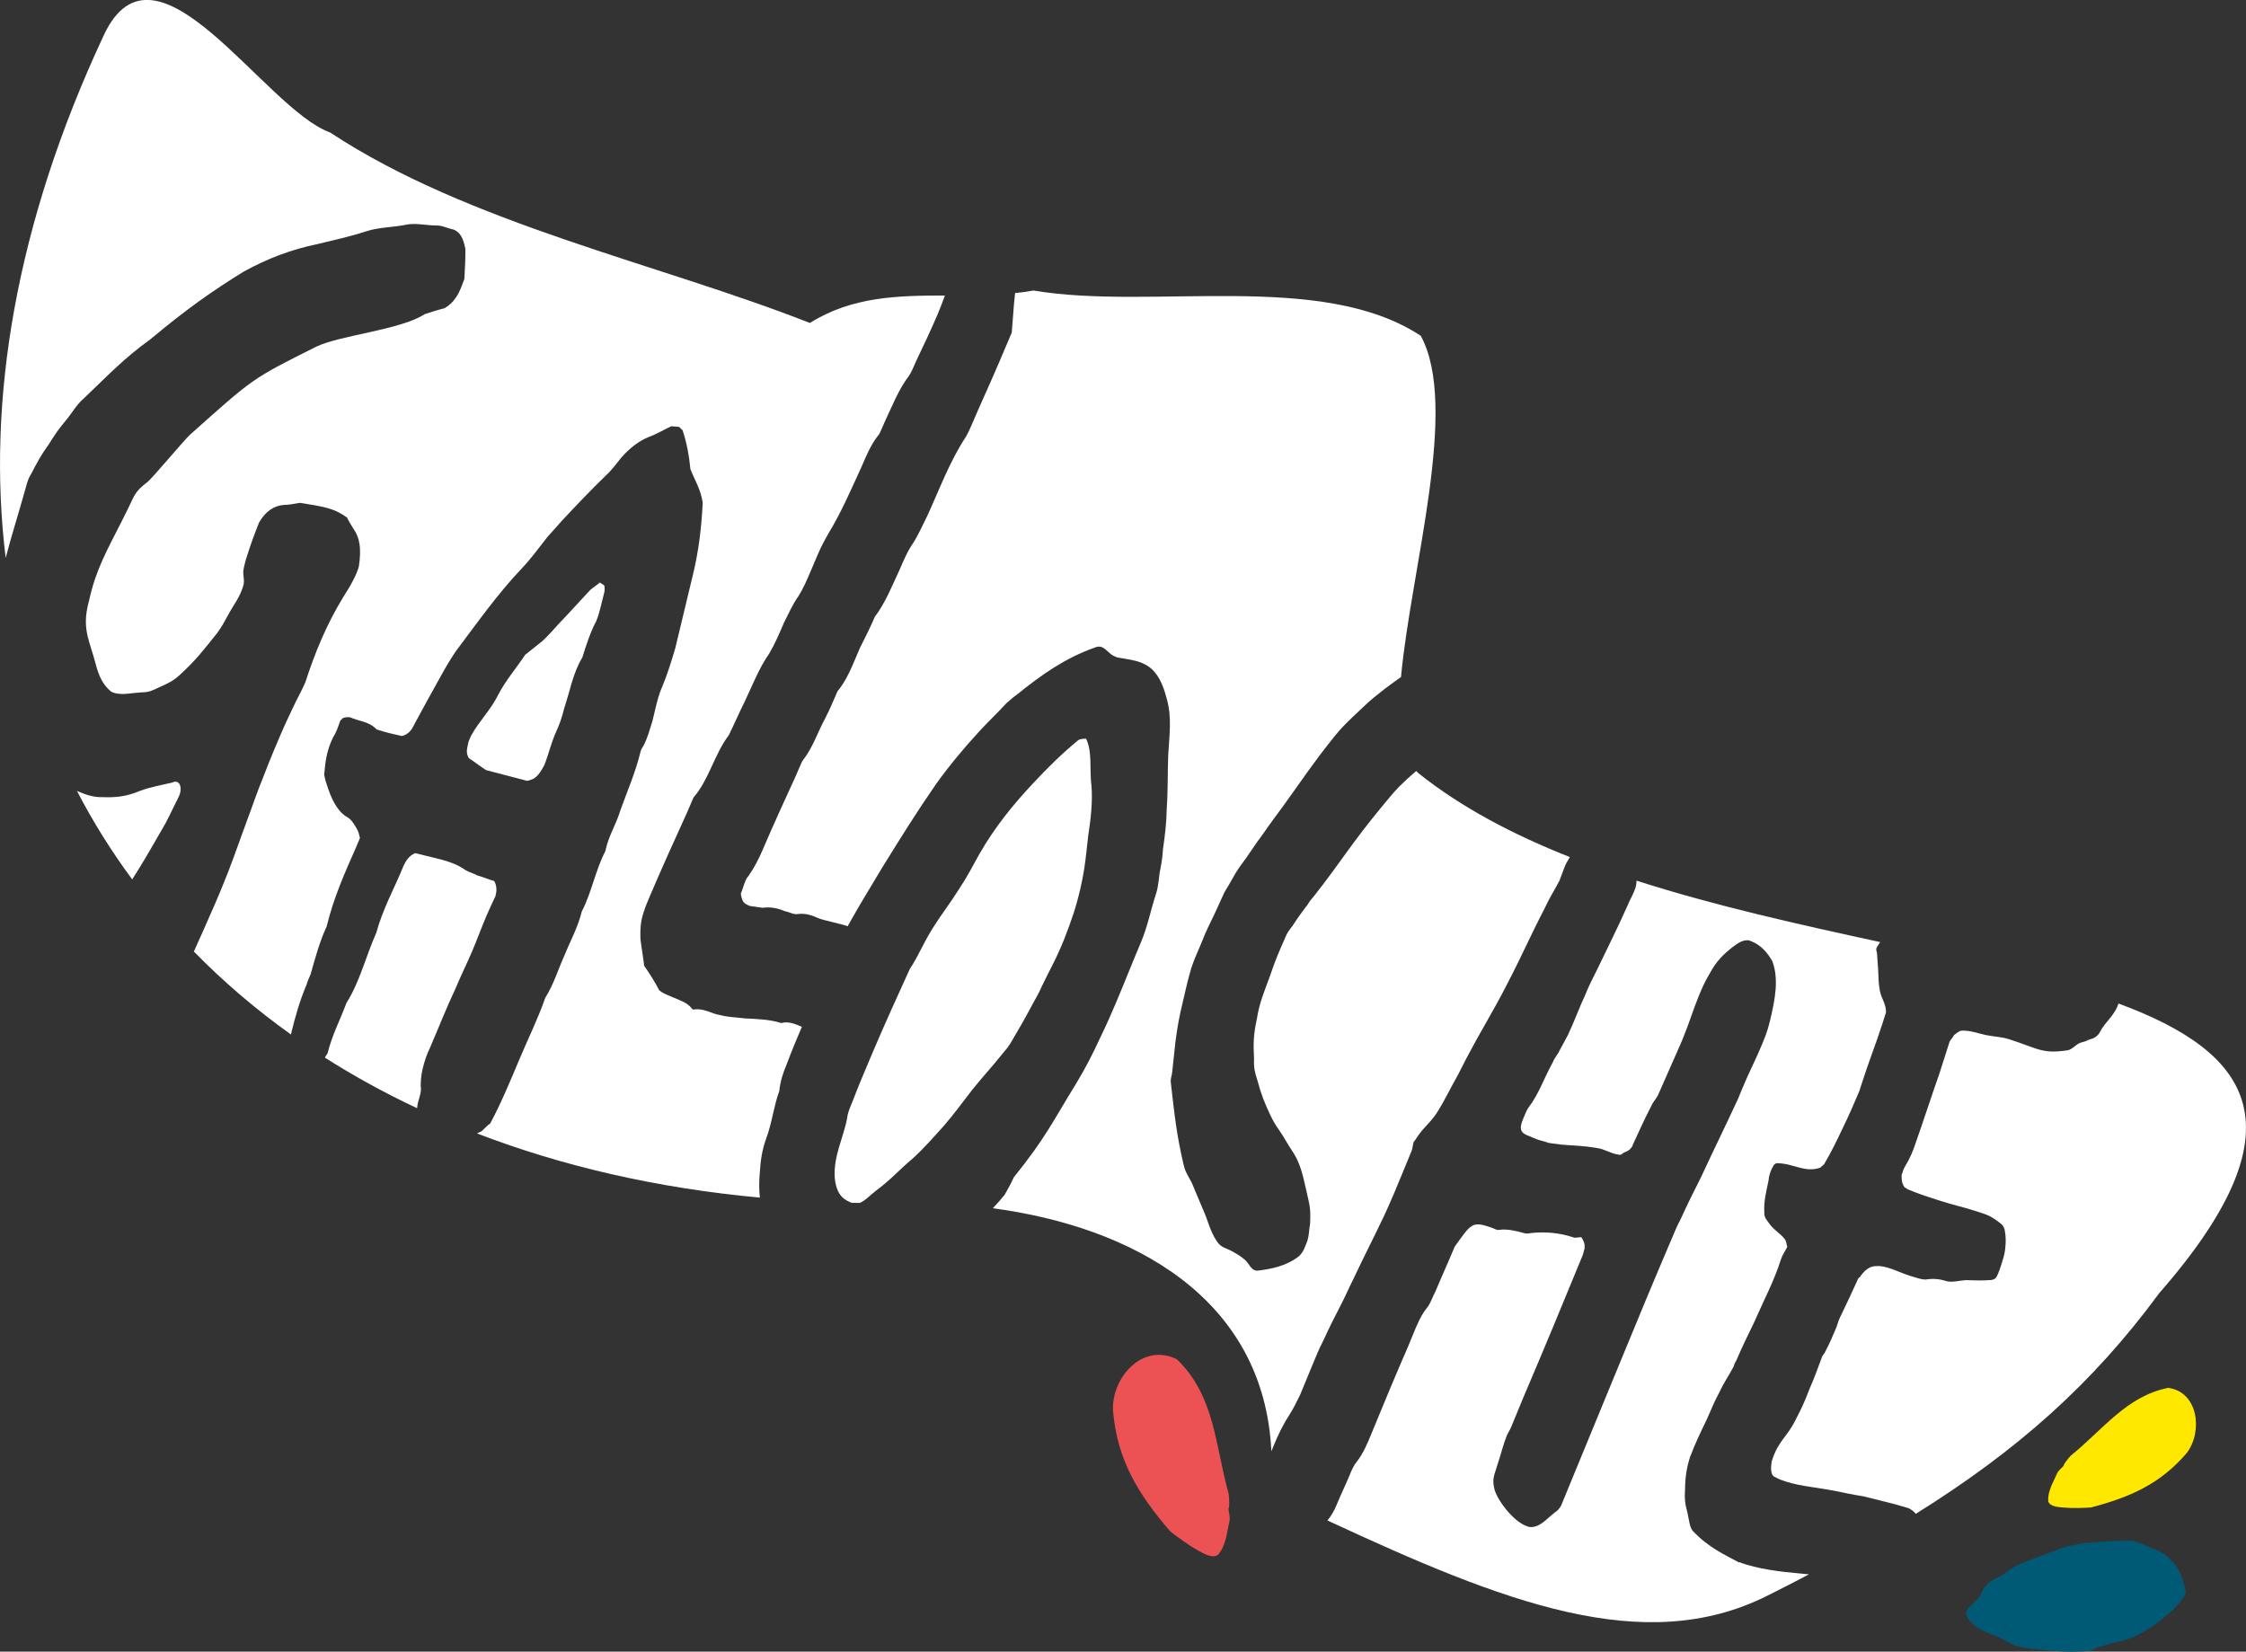
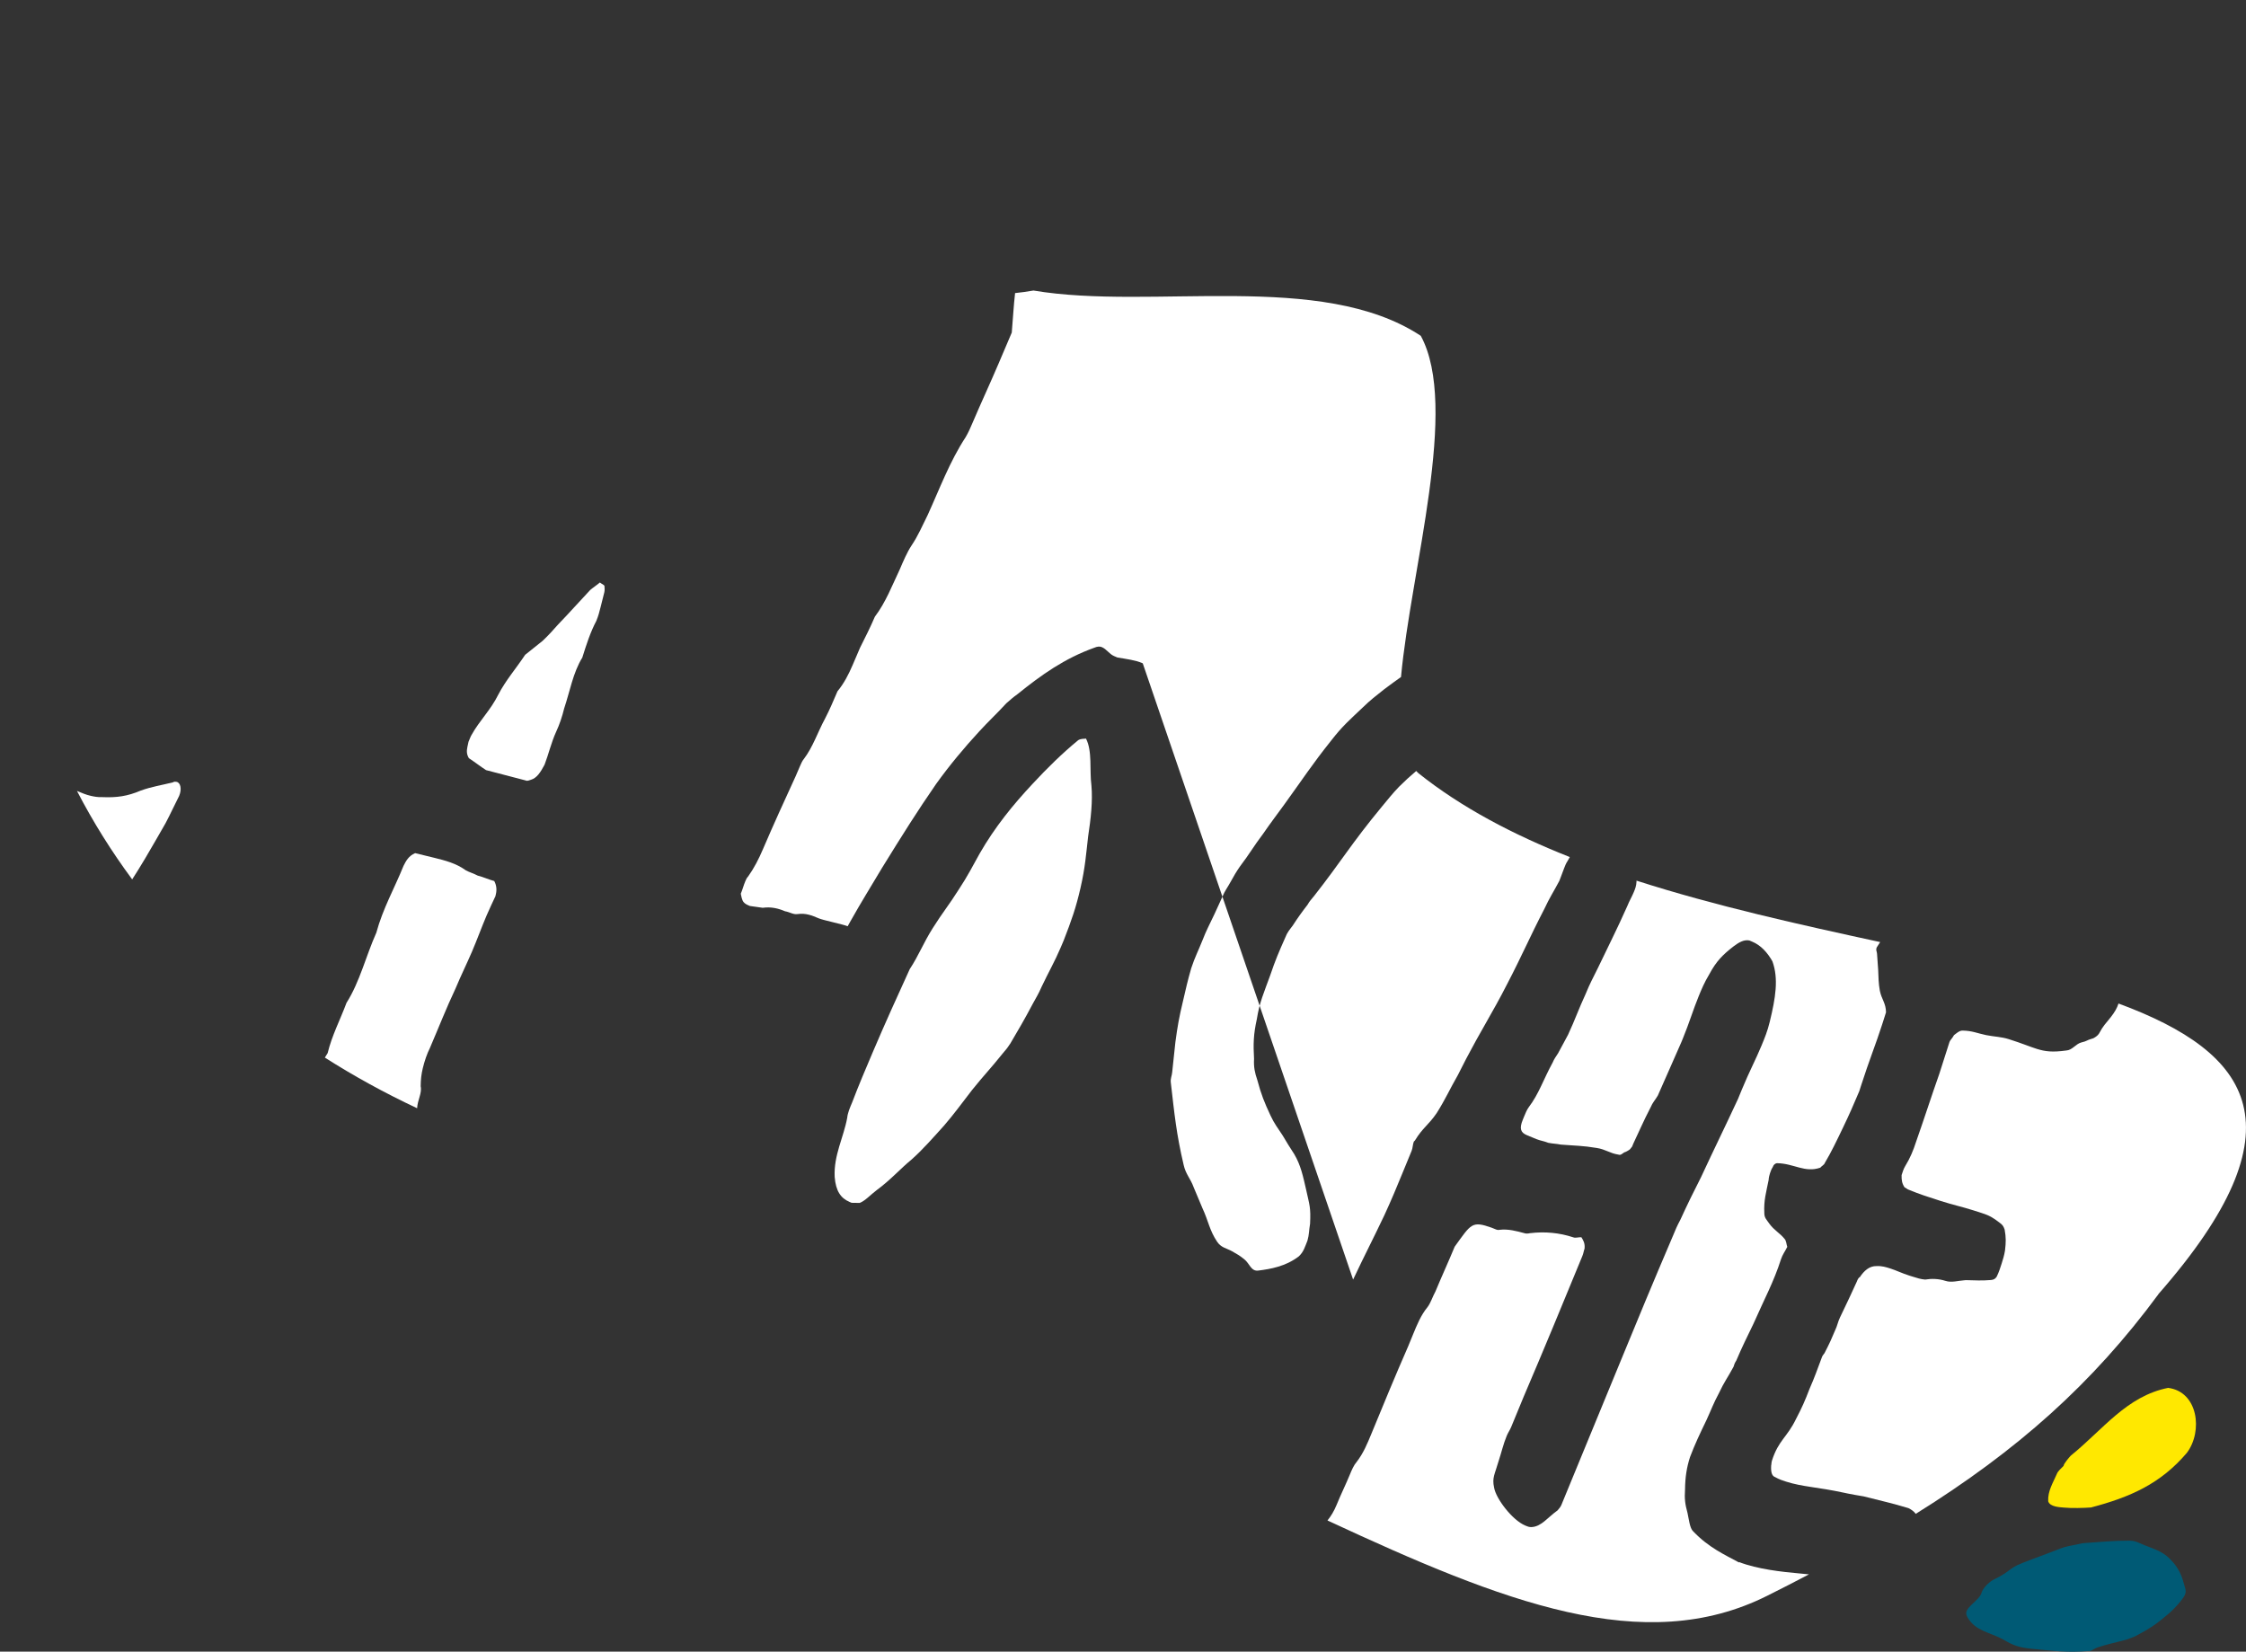
<svg xmlns="http://www.w3.org/2000/svg" id="Calque_2" viewBox="0 0 360.06 264.8">
  <rect x="0" y="0" width="360.06" height="264.8" fill="#333333" stroke="none" />
  <defs>
    <style>
      .cls-1 {
        fill: #ec5254;
      }

      .cls-2 {
        fill: #005a75;
      }

      .cls-3 {
        fill: #ffe800;
      }

      .cls-4 {
        fill: #fff;
      }
    </style>
  </defs>
  <g id="LOGO_GALOCHE_OK">
    <g>
      <g>
        <path class="cls-4" d="M28.31,125.35c-.13-.02-.38-.07-.59.08-1.73.44-3.42.69-5.15,1.32-2.16.92-3.88,1.15-6.2,1.05-.75.03-1.3-.09-1.84-.21-.67-.15-1.39-.44-2.19-.78,2.57,4.96,5.53,9.69,8.85,14.18.64-1.02,1.25-1.94,2.05-3.31,1.29-2.19,2.03-3.48,3.29-5.68.87-1.65,1.36-2.77,2.19-4.4.46-1.1.22-2.13-.42-2.25Z" />
-         <path class="cls-4" d="M216.92,205.15c1.95-4.13,3.07-6.23,5.03-10.36,1.2-2.61,1.97-4.49,2.87-6.68.45-1.09.9-2.19,1.48-3.6.19-.47.17-1.03.36-1.5,0,0,.17-.11.24-.27,1.16-1.9,2.14-2.41,3.41-4.27,1.46-2.32,2.04-3.73,3.4-6.1.56-1.05.75-1.52,1.31-2.57.62-1.21.99-1.79,1.61-2.99.56-1.05.86-1.47,1.42-2.52,1.42-2.52,2.28-4,3.59-6.57,2.43-4.67,3.52-7.33,5.94-12,.85-1.83,1.44-2.68,2.39-4.47.12-.31.18-.47.3-.78.18-.47.3-.78.47-1.25.12-.31.29-.78.58-1.21.12-.21.22-.4.34-.6-9.08-3.59-17.39-7.95-24.26-13.44-.13-.1-.24-.24-.36-.36-.94.79-1.86,1.63-2.76,2.53-.96.98-1.89,2.16-2.75,3.19-4.96,6-6.51,8.78-10.88,14.34-.43.54-.7.78-1.03,1.38-.95,1.23-1.55,2.07-2.39,3.36-.52.69-.87,1.08-1.18,1.89-1.04,2.35-1.59,3.61-2.42,6.07-1,2.77-1.72,4.32-2.14,7.01-.54,2.43-.59,3.97-.45,6.39-.07,1.33.12,2.21.53,3.41.61,2.29,1.12,3.55,2.1,5.65.61,1.32,1.17,2.01,1.97,3.24.7,1.17,1.04,1.75,1.84,2.97,1.04,1.75,1.41,3.51,1.92,5.75.53,2.44.75,2.76.62,5.42-.19,1.07-.13,1.69-.42,2.7-.39.95-.6,1.81-1.41,2.54-2.08,1.58-4.47,2.01-6.49,2.26-1.15.14-1.38-1.15-2.22-1.81-.74-.6-1.15-.83-1.97-1.29-.92-.51-1.71-.55-2.38-1.51-1.25-1.86-1.39-3.31-2.37-5.41-.51-1.26-.88-2.05-1.39-3.31-.53-1.47-1.27-2.07-1.62-3.63-1.16-4.94-1.46-8.03-2.06-13.24-.06-.62.19-1.07.23-1.63.21-1.84.3-2.96.51-4.79.34-2.55.59-3.97,1.21-6.55.48-2.08.75-3.29,1.33-5.31.6-1.81,1.1-2.71,1.8-4.47.62-1.61,1.12-2.5,1.92-4.2.48-1.1.81-1.7,1.28-2.8.39-.95.83-1.49,1.32-2.39.58-1.05.83-1.49,1.51-2.48,1.47-1.92,2.21-3.26,3.67-5.18,1.26-1.83,2.1-2.91,3.39-4.69,2.97-4.1,4.5-6.48,7.53-10.27,1.83-2.37,3.04-3.38,5.03-5.28,1.35-1.31,2.08-1.84,3.47-2.95,1.03-.76,1.87-1.4,2.71-1.98,1.59-17.28,9.37-43.3,3.17-54.7-15.97-10.52-43.02-4.05-62.09-7.26-.99.17-1.97.31-2.95.41-.23,2.02-.34,4.09-.53,6.33l-2.09,4.91c-1.39,3.27-2.83,6.34-4.22,9.61-.35.82-.63,1.47-1.08,2.24-2.57,3.93-4.17,8.28-6.09,12.49-.87,1.75-1.57,3.39-2.59,4.89-.7,1.05-1.33,2.53-1.89,3.84-1.22,2.57-2.23,5.24-3.99,7.58-.7,1.64-1.5,3.23-2.38,4.98-.21.49-.35.82-.56,1.31l-.63,1.47c-.63,1.47-1.36,2.9-2.42,4.19-.63,1.47-1.25,2.95-1.99,4.37-1.19,2.2-1.95,4.58-3.4,6.48-.25.28-.46.77-.67,1.26-.21.49-.42.98-.63,1.47-1.78,3.88-3.56,7.76-5.24,11.69-.7,1.64-1.43,3.06-2.38,4.4-.25.28-.32.44-.46.77-.28.65-.45,1.35-.73,2.01.08.42.19,1.05.45,1.35.25.3.58.44,1.01.62l2.05.29c1.36-.19,2.51.1,3.59.56.72.11,1.3.55,1.98.45,1.36-.19,2.33.22,3.41.68.76.32,3.88.95,4.64,1.27,0,0,0,0,0,0,.17-.31.35-.63.53-.94,1.62-2.9,3.2-5.41,4.99-8.43,3.31-5.36,5.68-9.13,8.66-13.44,2.19-3.05,4.53-5.84,6.9-8.41,1.44-1.58,2.91-2.94,4.35-4.52.61-.54,1.22-1.07,1.76-1.44,3.88-3.13,7.55-5.75,12.37-7.48.47-.2.86-.23,1.19-.09.76.32,1.19,1.1,1.95,1.43.22.09.43.18.54.23,1.55.26,2.88.43,3.96.89l.11.05c1.73.74,2.99,2.27,3.89,5.84.79,2.93.37,5.73.19,8.85-.11,2.94-.03,5.76-.24,8.66-.03,2.18-.28,4.26-.61,6.51-.04.98-.18,1.92-.39,3.02-.29,1.27-.25,2.68-.72,4.08-.86,2.62-1.33,5.21-2.4,7.74-1.44,3.37-2.62,6.45-4.06,9.82-.72,1.69-1.44,3.37-2.41,5.35-1.4,2.99-2.3,4.8-4.02,7.65-3.7,5.99-4.78,8.52-9.92,14.9-.36.84-.9,1.81-1.44,2.77-.59.74-1.24,1.46-1.9,2.17,22.34,3.01,43.45,14.32,44.65,38.97.11-.27.21-.54.32-.8.77-1.88,1.59-3.55,2.62-5.14.67-1.01,1.05-1.94,1.68-3.15.51-1.25.96-2.35,1.42-3.44.26-.63.45-1.09.71-1.72.45-1.09.9-2.19,1.52-3.39,1.14-2.46,1.82-3.82,3.07-6.23.69-1.36,1.07-2.3,1.76-3.66Z" />
+         <path class="cls-4" d="M216.92,205.15c1.95-4.13,3.07-6.23,5.03-10.36,1.2-2.61,1.97-4.49,2.87-6.68.45-1.09.9-2.19,1.48-3.6.19-.47.17-1.03.36-1.5,0,0,.17-.11.24-.27,1.16-1.9,2.14-2.41,3.41-4.27,1.46-2.32,2.04-3.73,3.4-6.1.56-1.05.75-1.52,1.31-2.57.62-1.21.99-1.79,1.61-2.99.56-1.05.86-1.47,1.42-2.52,1.42-2.52,2.28-4,3.59-6.57,2.43-4.67,3.52-7.33,5.94-12,.85-1.83,1.44-2.68,2.39-4.47.12-.31.18-.47.3-.78.18-.47.3-.78.47-1.25.12-.31.29-.78.58-1.21.12-.21.22-.4.34-.6-9.08-3.59-17.39-7.95-24.26-13.44-.13-.1-.24-.24-.36-.36-.94.79-1.86,1.63-2.76,2.53-.96.98-1.89,2.16-2.75,3.19-4.96,6-6.51,8.78-10.88,14.34-.43.54-.7.78-1.03,1.38-.95,1.23-1.55,2.07-2.39,3.36-.52.69-.87,1.08-1.18,1.89-1.04,2.35-1.59,3.61-2.42,6.07-1,2.77-1.72,4.32-2.14,7.01-.54,2.43-.59,3.97-.45,6.39-.07,1.33.12,2.21.53,3.41.61,2.29,1.12,3.55,2.1,5.65.61,1.32,1.17,2.01,1.97,3.24.7,1.17,1.04,1.75,1.84,2.97,1.04,1.75,1.41,3.51,1.92,5.75.53,2.44.75,2.76.62,5.42-.19,1.07-.13,1.69-.42,2.7-.39.95-.6,1.81-1.41,2.54-2.08,1.58-4.47,2.01-6.49,2.26-1.15.14-1.38-1.15-2.22-1.81-.74-.6-1.15-.83-1.97-1.29-.92-.51-1.71-.55-2.38-1.51-1.25-1.86-1.39-3.31-2.37-5.41-.51-1.26-.88-2.05-1.39-3.31-.53-1.47-1.27-2.07-1.62-3.63-1.16-4.94-1.46-8.03-2.06-13.24-.06-.62.19-1.07.23-1.63.21-1.84.3-2.96.51-4.79.34-2.55.59-3.97,1.21-6.55.48-2.08.75-3.29,1.33-5.31.6-1.81,1.1-2.71,1.8-4.47.62-1.61,1.12-2.5,1.92-4.2.48-1.1.81-1.7,1.28-2.8.39-.95.83-1.49,1.32-2.39.58-1.05.83-1.49,1.51-2.48,1.47-1.92,2.21-3.26,3.67-5.18,1.26-1.83,2.1-2.91,3.39-4.69,2.97-4.1,4.5-6.48,7.53-10.27,1.83-2.37,3.04-3.38,5.03-5.28,1.35-1.31,2.08-1.84,3.47-2.95,1.03-.76,1.87-1.4,2.71-1.98,1.59-17.28,9.37-43.3,3.17-54.7-15.97-10.52-43.02-4.05-62.09-7.26-.99.17-1.97.31-2.95.41-.23,2.02-.34,4.09-.53,6.33l-2.09,4.91c-1.39,3.27-2.83,6.34-4.22,9.61-.35.82-.63,1.47-1.08,2.24-2.57,3.93-4.17,8.28-6.09,12.49-.87,1.75-1.57,3.39-2.59,4.89-.7,1.05-1.33,2.53-1.89,3.84-1.22,2.57-2.23,5.24-3.99,7.58-.7,1.64-1.5,3.23-2.38,4.98-.21.49-.35.82-.56,1.31l-.63,1.47c-.63,1.47-1.36,2.9-2.42,4.19-.63,1.47-1.25,2.95-1.99,4.37-1.19,2.2-1.95,4.58-3.4,6.48-.25.28-.46.77-.67,1.26-.21.49-.42.98-.63,1.47-1.78,3.88-3.56,7.76-5.24,11.69-.7,1.64-1.43,3.06-2.38,4.4-.25.28-.32.44-.46.77-.28.65-.45,1.35-.73,2.01.08.42.19,1.05.45,1.35.25.3.58.44,1.01.62l2.05.29c1.36-.19,2.51.1,3.59.56.72.11,1.3.55,1.98.45,1.36-.19,2.33.22,3.41.68.76.32,3.88.95,4.64,1.27,0,0,0,0,0,0,.17-.31.35-.63.53-.94,1.62-2.9,3.2-5.41,4.99-8.43,3.31-5.36,5.68-9.13,8.66-13.44,2.19-3.05,4.53-5.84,6.9-8.41,1.44-1.58,2.91-2.94,4.35-4.52.61-.54,1.22-1.07,1.76-1.44,3.88-3.13,7.55-5.75,12.37-7.48.47-.2.86-.23,1.19-.09.76.32,1.19,1.1,1.95,1.43.22.09.43.18.54.23,1.55.26,2.88.43,3.96.89l.11.05Z" />
        <path class="cls-4" d="M346,207.5c23.43-26.71,14.98-38.72-6.38-46.61-.22.72-.64,1.42-1.2,2.14-.94,1.21-1.19,1.31-1.93,2.69-.14.27-.76.75-1.12.81-.88.24-.75.39-1.73.61-.88.24-1.43,1.22-2.37,1.28-2.29.32-3.41.15-4.7-.24-1.08-.33-2.34-.88-4.55-1.58-1.22-.38-2.21-.37-3.6-.64-1.5-.31-2.24-.71-3.83-.73-.5,0-1.02.5-1.34.73-.3.56-.62.79-.72,1.09l-1.63,5.1c-1.31,3.71-2.46,7.31-3.72,10.88-.43,1.35-.97,2.66-1.74,3.91-.26.41-.45,1.01-.59,1.46-.02.82.06,1.34.48,1.97.22.07.4.29.62.36,1.85.76,3.08,1.15,4.87,1.72.11.04.22.07.34.11,2.01.64,3.29.89,5.19,1.49.45.14.89.29,1.34.43,1.23.39,1.84.75,2.92,1.59.4.29.57.51.76,1.07.23,1.23.21,2.05.06,3.33-.12.79-.36,1.54-.55,2.14-.19.6-.43,1.35-.78,2.07-.26.41-.53.49-.91.54-1.65.14-2.48.04-4.07.02-1.26.09-2.24.44-3.24.12-1.12-.36-2.22-.38-3.26-.21-.72-.06-1.28-.24-2.06-.49-.11-.04-.34-.11-.45-.14-1.23-.39-2.08-.83-3.08-1.15-.67-.21-1.34-.43-2.22-.38-1.1-.02-1.95.7-2.67,1.79-.11-.04-.37.38-.46.68-.85,1.88-1.6,3.46-2.7,5.75-.35.71-.43,1.35-.78,2.06-.54,1.31-.94,2.18-1.6,3.46-.1.3-.42.53-.51.83-.78,2.06-1.12,3.11-2.01,5.14-.73,1.91-1.18,2.93-2.14,4.77-1.45,3.01-2.81,3.4-3.87,6.7-.1.3-.08.64-.13.79-.06.97.08,1.68.64,1.86.62.36,1.18.54,1.74.72,2.7.86,4.97.85,9.32,1.79.16.03.34.07.52.11.9.18,1.46.28,2.61.47,2.72.69,4.39,1.05,7.17,1.88.55.27.9.55,1.18.92,16.32-10.17,28.35-20.89,38.91-35.22Z" />
        <path class="cls-4" d="M161.91,167.4c1.4-2.39,2.26-3.82,3.63-6.42.61-1.13.93-1.59,1.44-2.77,1.18-2.48,2.12-4.08,3.05-6.27.14-.34.36-.84.5-1.18,1.26-3.25,1.94-5.15,2.69-8.41.75-3.26.89-5.4,1.22-8.25.43-2.8.75-5.66.53-8.14-.33-2.53.17-5.5-.87-7.54-.4.03-.9.02-1.26.26-2.55,2.1-4.96,4.46-7.34,7.03-3.06,3.28-5.97,6.82-8.45,11.14-1.08,1.93-1.9,3.57-3.34,5.75-1.58,2.51-2.59,3.68-4.17,6.19-1.58,2.51-2.26,4.41-3.7,6.59-1.98,4.34-3.95,8.67-5.89,13.23-1.15,2.7-2.3,5.4-3.34,8.14-.36.84-.72,1.69-.79,2.45-.57,3.14-2.19,6.04-2.01,9.5.18,2.27.98,3.4,2.38,4,.13.06.23.1.33.14.43,0,.87.02,1.3.02.87-.33,1.68-1.26,2.76-2.08,2.23-1.64,3.74-3.39,5.5-4.83,1.83-1.61,3.6-3.65,5.29-5.52,1.51-1.75,2.73-3.42,4.46-5.67,1.91-2.38,3.02-3.49,4.92-5.87.5-.58.75-.87,1.15-1.5Z" />
        <path class="cls-4" d="M84.32,125.16c.24.06.52-.04.79-.14.95-.28,1.53-1.18,2.19-2.42.62-1.6,1.08-3.59,1.87-5.31.51-1.09.95-2.38,1.27-3.7.92-2.73,1.42-5.75,2.91-8.16.66-2.1,1.28-4.04,2.25-5.89.33-.79.49-1.45.7-2.27.21-.82.42-1.65.58-2.31.08-.33.05-.69.02-1.05-.19-.22-.43-.28-.73-.52-.48.41-1.07.79-1.55,1.2-1.74,1.84-3.37,3.7-5.13,5.51-.74.85-1.64,1.84-2.51,2.65-.98.79-1.8,1.44-2.79,2.23-1.48,2.23-3.11,4.08-4.31,6.39-1.23,2.49-3,4.14-4.28,6.45-.19.3-.27.63-.49,1.1-.07.33-.11.5-.18.83-.14.67-.13,1.19.24,1.81.88.57,1.86,1.34,2.75,1.91l6.4,1.67Z" />
        <path class="cls-4" d="M278.77,250.5c-2.28-1.24-4.84-2.37-7.33-4.98-.57-.51-.7-2.04-.91-2.94-.4-1.45-.5-2.31-.4-3.77.02-1.98.27-3.55.8-5.2.78-2.06,1.53-3.64,2.64-5.94.8-1.73,1.09-2.63,2-4.32.8-1.73,1.42-2.52,2.33-4.21.14-.45.19-.6.45-1.01.99-2.33,1.65-3.61,2.75-5.9,1.79-4.06,3.26-6.73,4.41-10.33.24-.75.66-1.28,1.01-1.99-.13-.37-.16-1.04-.45-1.3-.7-.89-1.66-1.36-2.43-2.43-.42-.63-.82-.92-.8-1.74-.1-2.01.29-3.22.69-5.24.03-.49.13-.79.22-1.09.1-.3.19-.6.45-1.01.1-.3.3-.56.69-.61,2.7.04,4.43,1.58,6.92.72.21-.26.64-.46.73-.76,1.07-1.81,1.82-3.39,2.92-5.68,1.1-2.29,1.6-3.46,2.59-5.79.05-.15.1-.3.1-.3.1-.3.14-.45.19-.6l.05-.15c1.2-3.75,2.38-6.68,3.34-9.68.19-.6.43-1.35.62-1.95-.02-1.49-.7-2.04-.99-3.46-.22-1.23-.21-2.05-.27-3.39-.05-1.01-.13-1.53-.18-2.54-.02-.34-.19-.56-.1-.86l.05-.15c.19-.28.37-.57.55-.86-12.85-2.79-26.4-5.78-39.06-9.85,0,.06,0,.11,0,.16-.03.72-.23,1.18-.42,1.65-.32.78-.69,1.36-1.07,2.3-1.72,3.86-2.9,6.12-4.72,9.94-.82,1.67-1.25,2.41-1.95,4.13-1.14,2.46-1.67,4.07-2.81,6.52-.62,1.21-.99,1.79-1.61,2.99-.37.58-.6.85-.86,1.47-1.55,2.84-2.17,4.96-3.85,7.19-.3.42-.49.89-.75,1.52-.06.16-.13.31-.19.47-.58,1.41-.34,2.05.64,2.46.54.22,1.09.45,1.52.63l.11.04c.54.22,1.15.29,1.8.56.82.16,1.21.13,2.04.29,2.21.18,3.49.16,5.75.54,1.43.22,2.06.85,3.49,1.07.33.13.56-.13.91-.36.28-.07.63-.29.8-.4.17-.11.24-.27.47-.54l.19-.47c.88-1.83,1.59-3.55,2.77-5.81.32-.78.73-1.16,1.16-1.9,1.46-3.24,2.3-5.27,3.75-8.51.06-.16.13-.31.26-.63,1.03-2.5,1.65-4.62,2.55-6.81.45-1.09.9-2.19,1.7-3.51,1.12-2.1,2.18-3.13,3.86-4.44.93-.71,1.73-1.12,2.55-.96.11.04.33.13.43.18,1.41.58,2.46,1.74,3.27,3.17,1.01,2.79.5,5.87-.43,9.69-.36,1.5-.81,2.59-1.33,3.84-.9,2.19-1.95,4.13-3.11,6.95-.19.47-.26.63-.45,1.09-.06.16-.13.31-.19.47-2.28,4.91-3.65,7.64-5.93,12.55-1.38,2.73-2.06,4.09-3.33,6.86-.56,1.05-.75,1.52-1.2,2.61-3.32,7.77-5.58,13.24-8.28,19.81-2.12,5.16-4.05,9.85-6.18,15.01-1.03,2.5-2.19,5.32-3.41,8.29-.13.31-.37.58-.6.85-1.62,1.16-2.59,2.59-4.15,2.68-.39.02-.61-.07-1.04-.25-2.06-.85-4.7-4.31-4.99-6.08-.35-1.61.12-2.14.68-4.11.53-1.61.77-2.79,1.35-4.2.19-.47.49-.89.69-1.36.26-.63.51-1.25.71-1.72.45-1.09.84-2.03,1.29-3.13,3.26-7.62,6.35-15.12,9.44-22.63.19-.47.21-.83.34-1.14.1-.87-.2-1.36-.51-1.85-.5-.02-.95.16-1.28.02-2.24-.74-4.56-.96-6.96-.67-.28.07-.67.09-.89,0-1.26-.34-2.63-.71-3.97-.54-.28.07-.5-.02-.72-.11-.11-.04-.33-.13-.54-.22-3.21-1.14-3.3-.63-5.95,3.04-1.03,2.5-2.1,4.8-3.07,7.15-.49.89-.77,1.88-1.31,2.57-1.01,1.23-1.66,2.79-2.3,4.36-.26.63-.51,1.25-.77,1.88-2.04,4.65-3.97,9.34-5.9,14.03-.64,1.56-1.29,3.13-2.36,4.51-.47.54-.8,1.32-1.12,2.1-.64,1.56-1.4,3.08-2.1,4.8-.41.99-.9,1.81-1.46,2.49,28.23,13.13,50.73,21.96,70.48,12.08,2.31-1.15,4.54-2.3,6.71-3.44-.49-.05-1-.1-1.56-.15-2.8-.25-6.69-.68-9.62-1.81Z" />
        <path class="cls-4" d="M79.43,143.63c.04-.17.08-.34.08-.34.15-.68.07-1.41-.28-2.04-.82-.21-1.71-.63-2.65-.87-.67-.36-1.37-.54-1.93-.86-1.52-1.11-3.29-1.56-4.94-1.97-1.06-.26-2.11-.52-3.16-.77-1.06.46-1.46,1.25-1.86,2.04-1.44,3.57-3.32,6.86-4.36,10.72-1.66,3.7-2.65,7.89-4.78,11.24-1.02,2.74-2.34,5.23-3.02,8.05-.16.25-.31.5-.45.73,4.66,2.97,9.6,5.68,14.79,8.12.06-1.31.81-2.43.57-3.52.01-1.05.1-1.91.34-2.9.28-1.16.67-2.3,1.14-3.24,1.37-3.18,2.62-6.39,4.11-9.54.86-2.07,1.8-3.96,2.62-5.87.82-1.91,1.52-3.86,2.34-5.79.5-1.12,1-2.24,1.46-3.19Z" />
-         <path class="cls-4" d="M125.24,164.02c-1.8-.57-3.8-.65-5.81-.74-1.33-.18-2.72-.19-3.98-.54-1.33-.18-2.48-1.06-3.95-.91-.11-.05-.29.07-.39.03-.22-.09-.25-.3-.36-.35-.51-.6-1.16-.88-1.8-1.16-.65-.28-1.3-.55-1.84-.78-.54-.23-.97-.41-1.44-.81-.62-1.23-1.46-2.56-2.41-3.93-.12-1.21-.43-2.89-.59-4.31-.05-1.38,0-2.7.45-4.06.31-1.03.73-2.01,1.08-2.83,1.95-4.58,4.01-9.12,6-13.49.21-.49.49-1.15.7-1.64.07-.16.21-.49.28-.65,2.47-2.81,3.32-6.9,5.65-9.97.87-1.75,1.71-3.72,2.59-5.47,1.22-2.57,2.23-5.24,3.89-7.62.91-1.54,1.68-3.34,2.38-4.98.74-1.43,1.36-2.9,2.31-4.23.77-1.22,1.33-2.53,1.89-3.84.21-.49.49-1.15.7-1.64.21-.49.42-.98.63-1.47.49-1.15,1.01-2.08,1.54-3.02,2.07-3.37,3.68-7.13,5.39-10.85.77-1.8,1.46-3.44,2.59-4.89.25-.28.39-.61.6-1.1.14-.33.28-.65.42-.98,1.22-2.57,2.3-5.4,3.99-7.58.39-.61.74-1.43,1.08-2.24,1.22-2.57,2.45-5.14,3.49-7.6.42-.98.79-1.98,1.16-2.99-7.56.01-14.86.15-21.65,4.4-24.21-9.53-54.71-15.89-76.91-30.54-10.53-3.75-27.97-33.47-36.3-15.55C2.51,35.88-2.18,64.3.91,89.44c0-.02.01-.05.02-.07.88-3.4,2.02-6.95,3.26-11.4.22-.81.34-1.21.76-1.91,1.04-1.99,1.61-3.08,2.81-4.74.98-1.54,1.52-2.4,2.72-3.82,1.2-1.42,1.68-2.53,2.98-3.65,4.11-3.92,6.34-6.33,10.68-9.48,5.77-4.82,9.88-7.71,14.97-10.85,3.81-2.09,7.68-3.55,11.72-4.37,2.62-.66,5.16-1.17,7.83-2.05,2.15-.71,4.39-.62,6.7-1.12,1.49-.22,3.04.17,4.59.17.99-.02,1.79.48,2.72.64,1.11.42,1.59,1.39,1.93,3.09.03,1.39-.06,3.12-.16,4.86-.13.34-.26.69-.39,1.03-.59,1.55-1.36,2.83-2.8,3.65-.94.23-2.06.59-3.18.95-3.77,2.51-13.65,3.38-17.41,5.23-10.31,5.17-9.92,4.92-20.16,14.06-.87.75-5.95,6.86-6.84,7.6-1.1.86-1.79,1.45-2.39,2.72-2.49,5.33-4.6,8.6-6.08,12.95-.47,1.39-.79,2.79-1.16,4.36-.81,3.78.41,5.68,1.27,9.04.53,2.04,1.14,3.38,2.44,4.5.37.24.66.3,1.1.37,1.16.2,2.35-.12,3.91-.2,1.07,0,1.62-.26,2.71-.78,1.43-.64,2.3-1.03,3.41-2.06,2.55-2.34,3.82-4,5.96-6.69.75-1.05,1.08-1.66,1.74-2.88.99-1.83,1.8-2.69,2.4-4.58.35-1.1-.14-1.71.09-2.84.18-.98.55-2.1.92-3.22.7-2.08,1.54-4.16,1.54-4.16,1.06-1.86,2.46-2.73,4-2.84.67.01,1.4-.14,2.55-.33,1.51.27,3.17.43,4.94.99.82.26,1.81.76,2.63,1.38.29.61.7,1.27,1.1,1.91.91,1.32,1.22,3.09.79,5.89-.29,1.19-1.23,2.97-2.46,4.86-2.71,4.42-4.61,9.04-6.12,13.74-.59,1.37-1.23,2.43-2.05,4.19-.82,1.76-1.24,2.59-2.04,4.48-1.37,3.21-2.04,4.87-3.37,8.32-.53,1.37-.72,1.97-1.24,3.39-1.05,2.83-1.7,4.68-2.76,7.58-.41,1.03-.67,1.87-1.1,2.9-1.36,3.48-2.29,5.47-3.75,8.82-.63,1.35-.85,1.94-1.47,3.28-.03.07-.06.13-.1.2,4.71,4.82,9.91,9.26,15.56,13.3.02-.06.03-.13.05-.19.64-2.65,1.39-5.28,2.48-7.83.12-.5.35-.97.63-1.61.74-2.64,1.46-5.3,2.58-7.7,1.09-4.53,2.88-8.54,4.65-12.54.22-.48.46-1.13.68-1.61-.12-.55-.25-1.11-.52-1.52-.43-.79-.96-1.61-1.71-1.95-1.54-1.03-2.41-2.96-3.11-5.19-.15-.38-.27-.93-.39-1.47.09-1.02.16-1.88.36-2.88.2-1,.55-2.15,1.12-3.25.5-.77.81-1.74,1.09-2.56.14-.14.29-.29.43-.43.36-.1.73-.2,1.17-.11,1.37.63,3,.63,4.25,1.94,1.43.48,2.79.78,4.05,1.06,1.02-.3,1.51-.88,1.95-1.83,1.42-2.64,2.86-5.26,4.33-7.88.66-1.23,1.49-2.6,2.29-3.8,3.43-4.56,6.76-9.3,10.62-13.35,1.47-1.53,2.73-3.3,4.11-5.04.74-.86,1.44-1.57,2.17-2.44,2.41-2.59,4.89-5.19,7.25-7.47.93-.84,1.67-1.9,2.52-2.93,1.31-1.44,2.66-2.52,4.27-3.19,1.19-.42,2.45-1.17,3.68-1.75.34.08.84.03,1.18.11.23.05.38.44.6.5.7,2.1,1.06,4.12,1.27,6.27.67,1.74,1.65,3.2,1.97,5.39q-.29,6.25-1.53,11.39l-2.87,11.94c-.63,2.13-1.23,4.09-2.09,6.17-.51,1.11-.79,2.27-1.03,3.26-.2.83-.4,1.66-.56,2.32-.43,1.3-.75,2.63-1.41,3.87-.19.3-.39.61-.47.94-.8,3.32-2.13,6.33-3.23,9.4-.63,2.13-1.8,3.96-2.31,6.11-.04.17-.08.33-.12.5-1.56,2.96-2.21,6.66-3.76,9.62-.6,2.49-1.88,4.81-2.78,7.05-1.01,2.21-1.73,4.67-3.08,6.8-1.18,3.4-2.82,6.69-4.22,10.04-1.41,3.35-2.86,6.86-4.61,10.12-.42.25-.92.83-1.39,1.25-.21.09-.43.18-.72.34,13.67,5.26,28.87,8.77,45.34,10.29-.13-1.28-.14-2.65,0-4.08.11-1.75.32-3.45,1-5.35.97-2.57,1.22-5.26,2.12-7.66.14-1.53.61-2.93,1.18-4.28.78-2.09,1.59-4.03,2.45-6.04-.03,0-.05,0-.08,0-1.08-.46-2.05-.87-3.2-.59Z" />
      </g>
      <path class="cls-3" d="M347.54,222.52c-6.62,1.34-10.36,6.64-15.58,10.87-.25.27-1.15,1.31-1.14,1.63-.4.44-.91.79-1.12,1.37-.57,1.33-1.44,2.67-1.35,4.3.27.93,1.93.96,2.59,1.02,1.17.12,3.1.06,4.27-.02,6.27-1.65,11.15-3.79,15.37-8.76,2.6-3.44,1.82-9.83-3.04-10.42Z" />
-       <path class="cls-1" d="M196.97,239.5c-2.19-7.84-2.2-15.69-8.3-21.57-5.55-2.76-10.51,3.02-10.24,8.23.65,7.87,4.02,13.38,9.17,19.36,1.13.89,3.04,2.28,4.31,2.97.71.39,2.41,1.51,3.37.77,1.29-1.56,1.39-3.5,1.78-5.22.21-.71-.05-1.42-.13-2.13.24-.32.09-1.98.04-2.42Z" />
      <path class="cls-2" d="M349.43,252.06c-.34-.68-.78-1.32-1.49-2.05-1.42-1.47-2.9-1.7-4.82-2.56-.59-.27-1-.42-1.7-.44-2.83,0-4.33.19-7.07.37-.56.02-.84.13-1.36.23-1.13.24-1.78.3-2.72.67-2.36.94-4.29,1.6-6.09,2.32-2.27.9-1.88,1.38-4.63,2.68-.71.39-1.64,1.31-1.86,2.01-.39,1.48-3.06,2.46-2.37,3.82.04.09.09.17.13.26,1.3,2.13,3.37,2.26,5.69,3.48,1.63.98,2.57,1.29,4.61,1.5,3.56.31,5.49.65,9.08.35.14.05.33-.03.42-.07.28-.11.52-.31.81-.42q.09-.04.19-.08c1.56-.52,2.49-.68,4.09-1.11.61-.14.99-.29,1.36-.44.19-.08.38-.15.57-.23,1.43-.77,2.23-1.19,3.48-2.09,1.54-1.22,2.45-1.89,3.72-3.41.54-.72,1.07-1.24.88-2.08-.28-1.01-.52-1.93-.91-2.69Z" />
    </g>
  </g>
</svg>